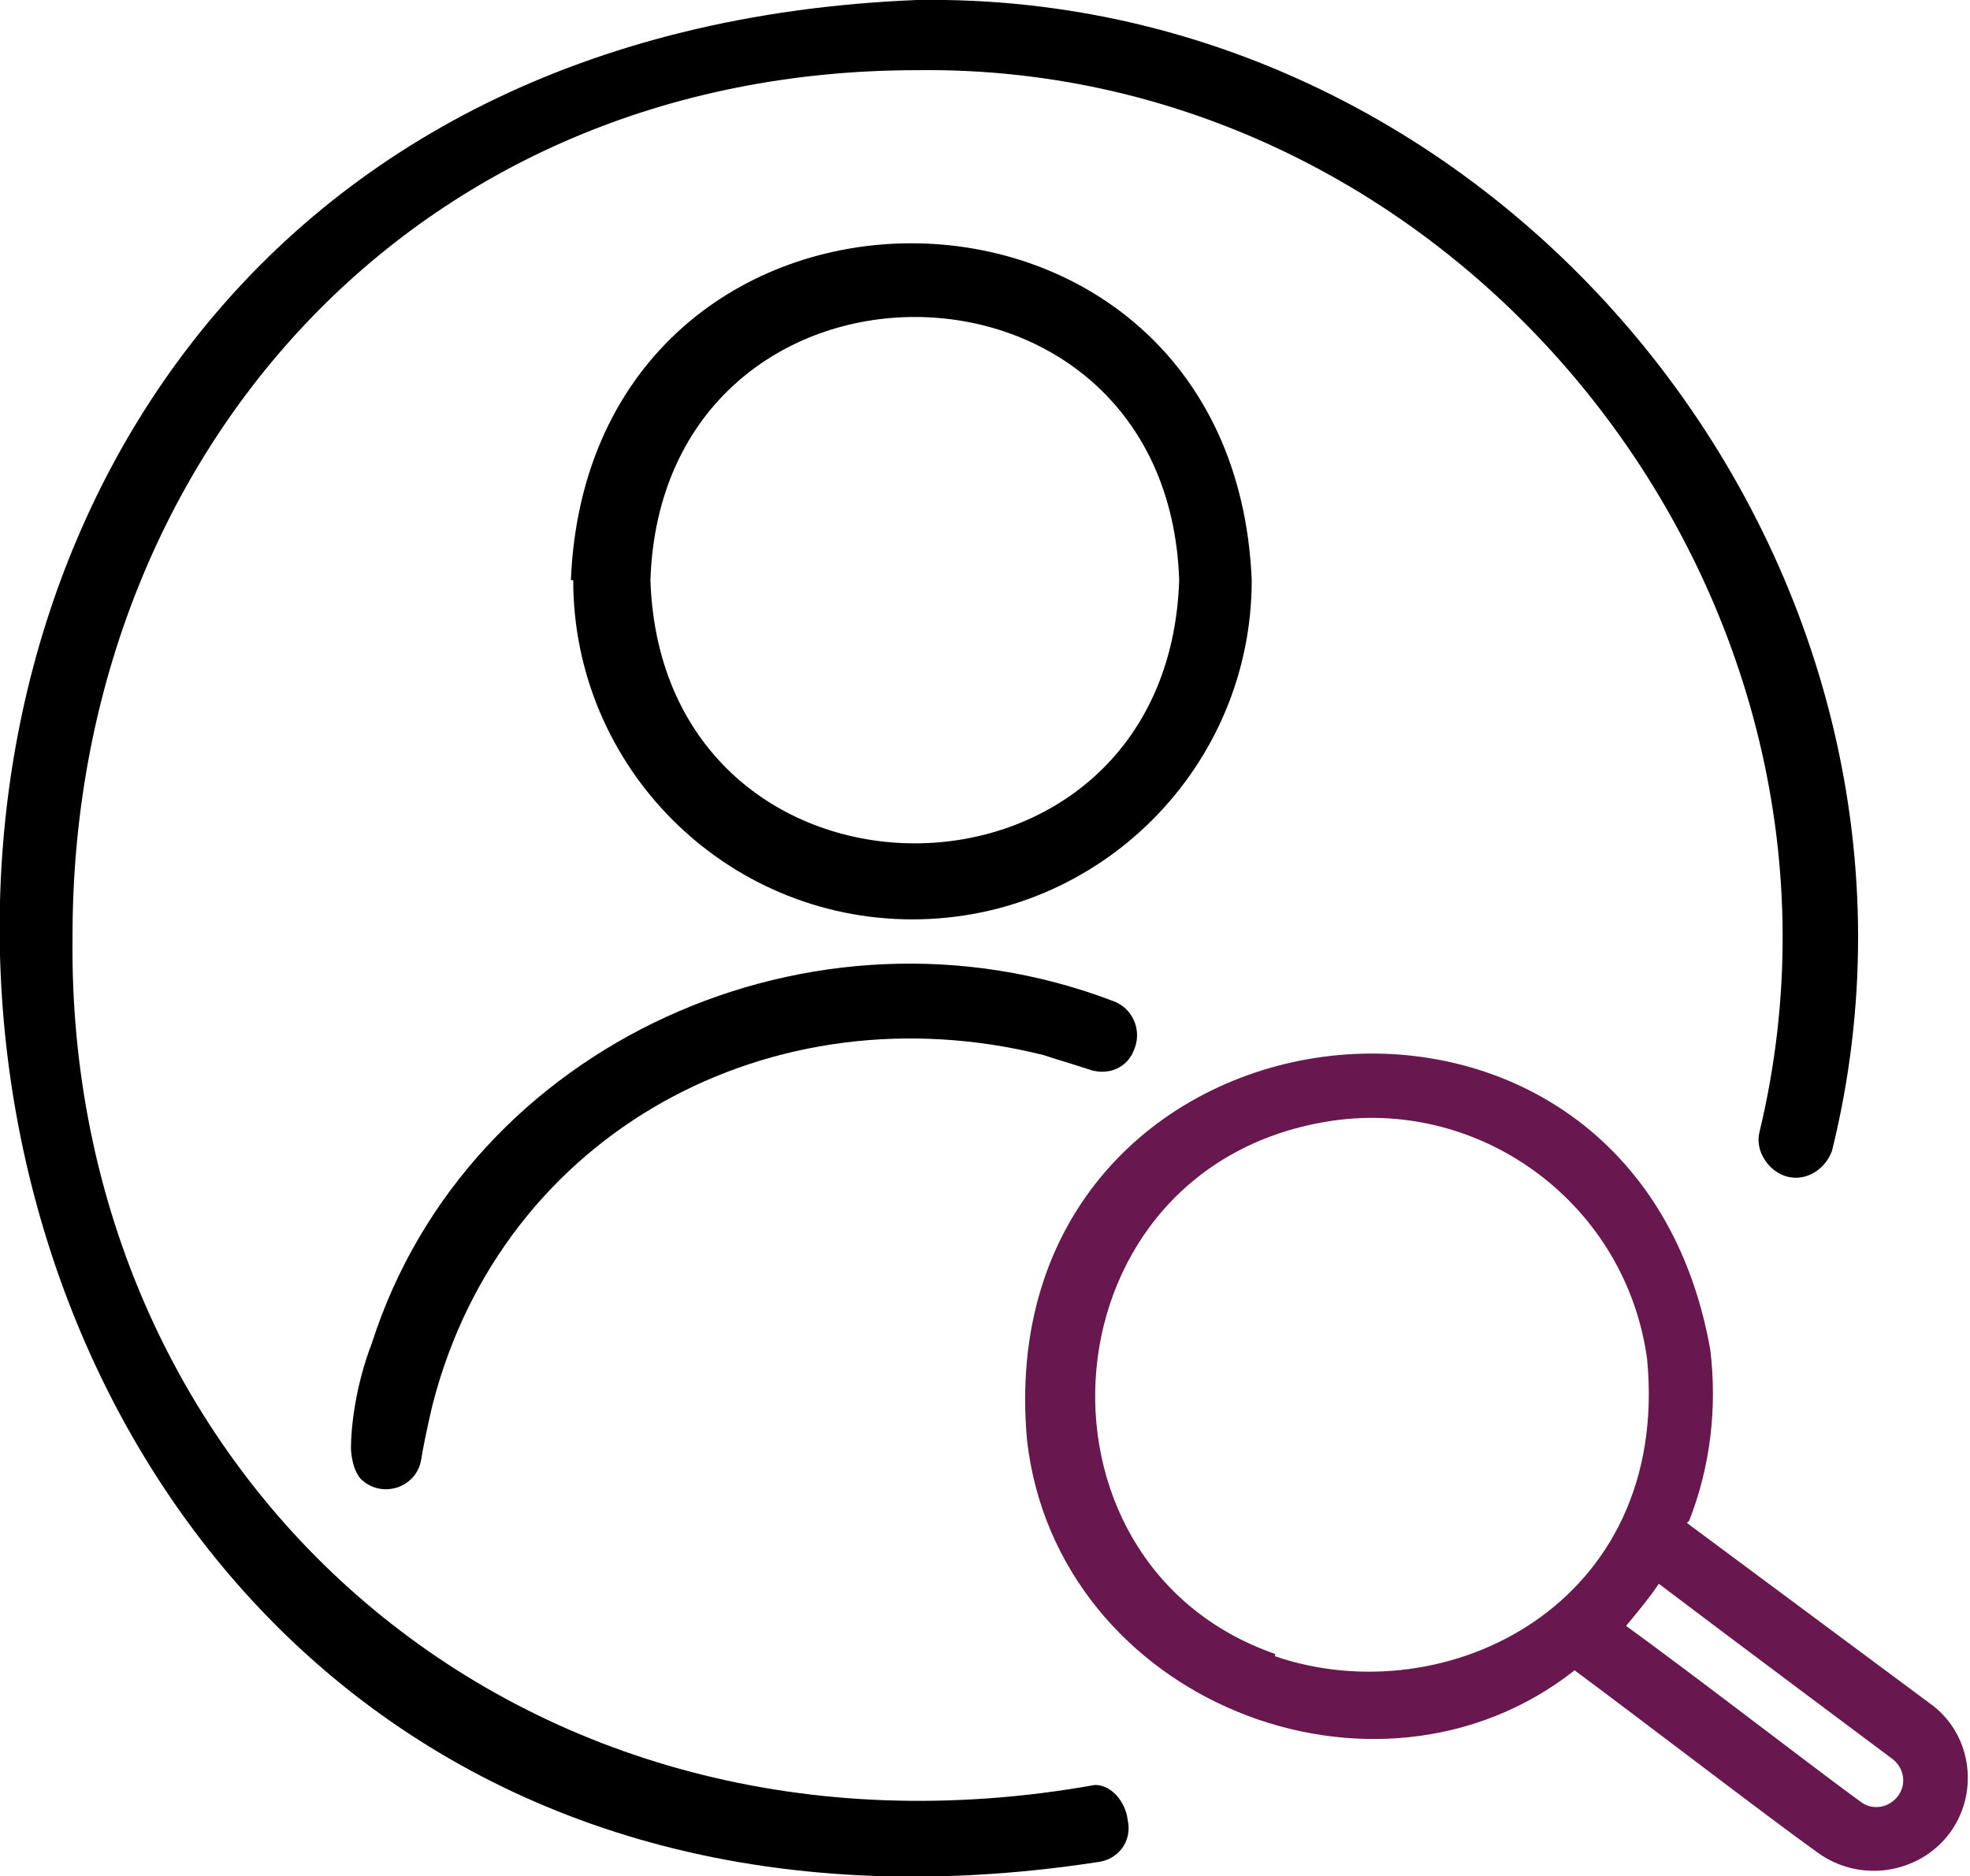
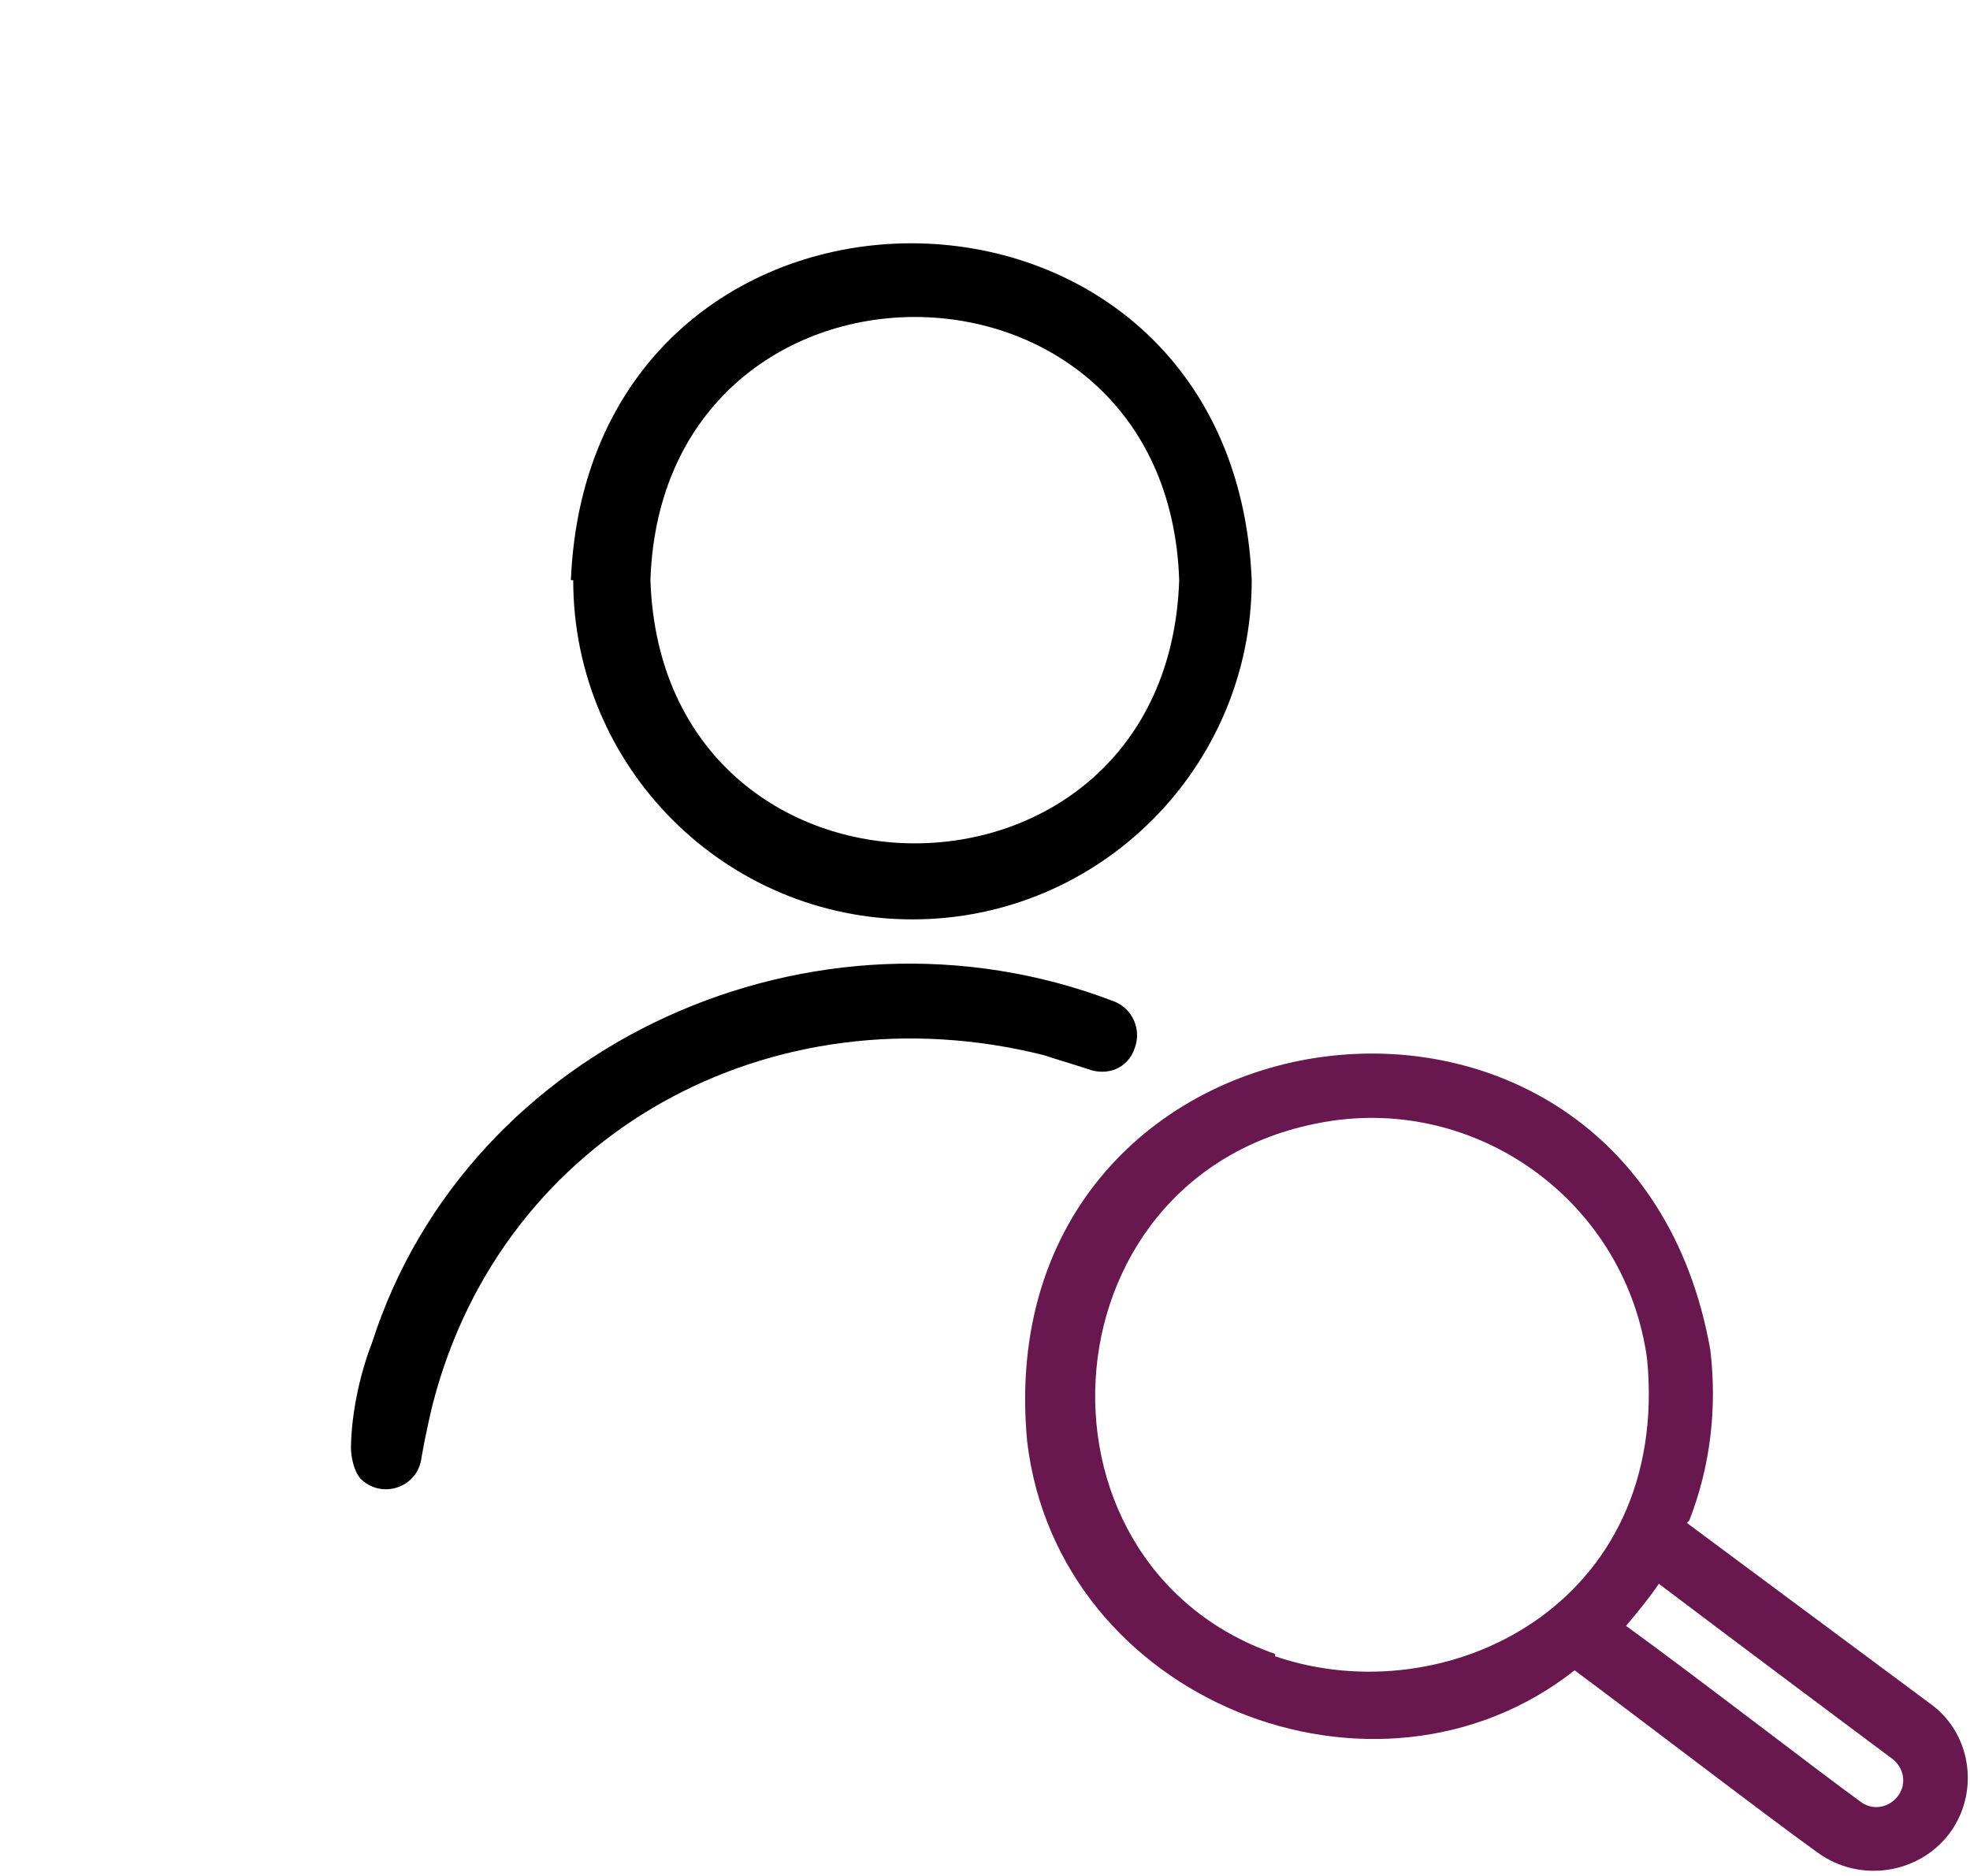
<svg xmlns="http://www.w3.org/2000/svg" id="katman_1" version="1.1" viewBox="0 0 84.2 80.2">
  <defs>
    <style>
      .st0 {
        fill: #68174f;
      }
    </style>
  </defs>
-   <path d="M46.8,76.3C22.2,80.7,2.8,63.2,3.1,40,3.1,19.6,17.6,3,39.2,3c23.4-.3,41.5,22.6,36,45.4-.2.8.4,1.7,1.2,1.9s1.6-.3,1.9-1.1C84.4,24.6,64.7-.4,39.2,0c-57.3,2.3-49.3,88.3,7.7,79.6.9-.1,1.5-.9,1.3-1.8-.1-.8-.7-1.5-1.4-1.5h0Z" />
-   <path d="M15.4,63.2h0c.9.9,2.4.4,2.6-.8s.5-2.4.5-2.4c3-11.6,14.5-17.8,26.1-14.9.6.2,1.3.4,1.9.6.8.3,1.7,0,2-.9.3-.8-.1-1.7-.9-2-12.8-4.9-27.6,1.8-31.7,14.6-.7,1.8-.9,3.6-.9,4.5,0,0,0,.8.4,1.3Z" />
+   <path d="M15.4,63.2h0c.9.9,2.4.4,2.6-.8s.5-2.4.5-2.4c3-11.6,14.5-17.8,26.1-14.9.6.2,1.3.4,1.9.6.8.3,1.7,0,2-.9.3-.8-.1-1.7-.9-2-12.8-4.9-27.6,1.8-31.7,14.6-.7,1.8-.9,3.6-.9,4.5,0,0,0,.8.4,1.3" />
  <path d="M24.5,24.8c0,8,6.5,14.5,14.5,14.5s14.5-6.5,14.5-14.5c-.8-19.2-28.3-19.2-29.1,0h.1ZM50.4,24.8c-.5,15-22.1,15-22.6,0,.5-15,22.1-15,22.6,0h0Z" />
  <path class="st0" d="M72.2,65c.9-2.3,1.2-4.8.9-7.3-3.4-19.2-31-15.5-29.2,3.9,1.3,11.1,14.9,16.5,23.4,9.8,2.7,2,8.3,6.3,10.4,7.8,1.8,1.3,4.3.9,5.6-.8s1-4.2-.7-5.5l-10.5-7.8ZM54.5,70.7c-11.2-3.9-10-21,2.5-22.8,6.4-.9,12.5,3.6,13.4,10.2,1,10.5-8.6,15.2-15.9,12.7h0ZM79.5,77c-1.8-1.3-7.1-5.4-10-7.5.5-.6,1-1.2,1.4-1.8,2.9,2.2,10,7.5,10,7.5.5.4.6,1.1.2,1.6-.4.5-1.1.6-1.6.2h0Z" />
</svg>